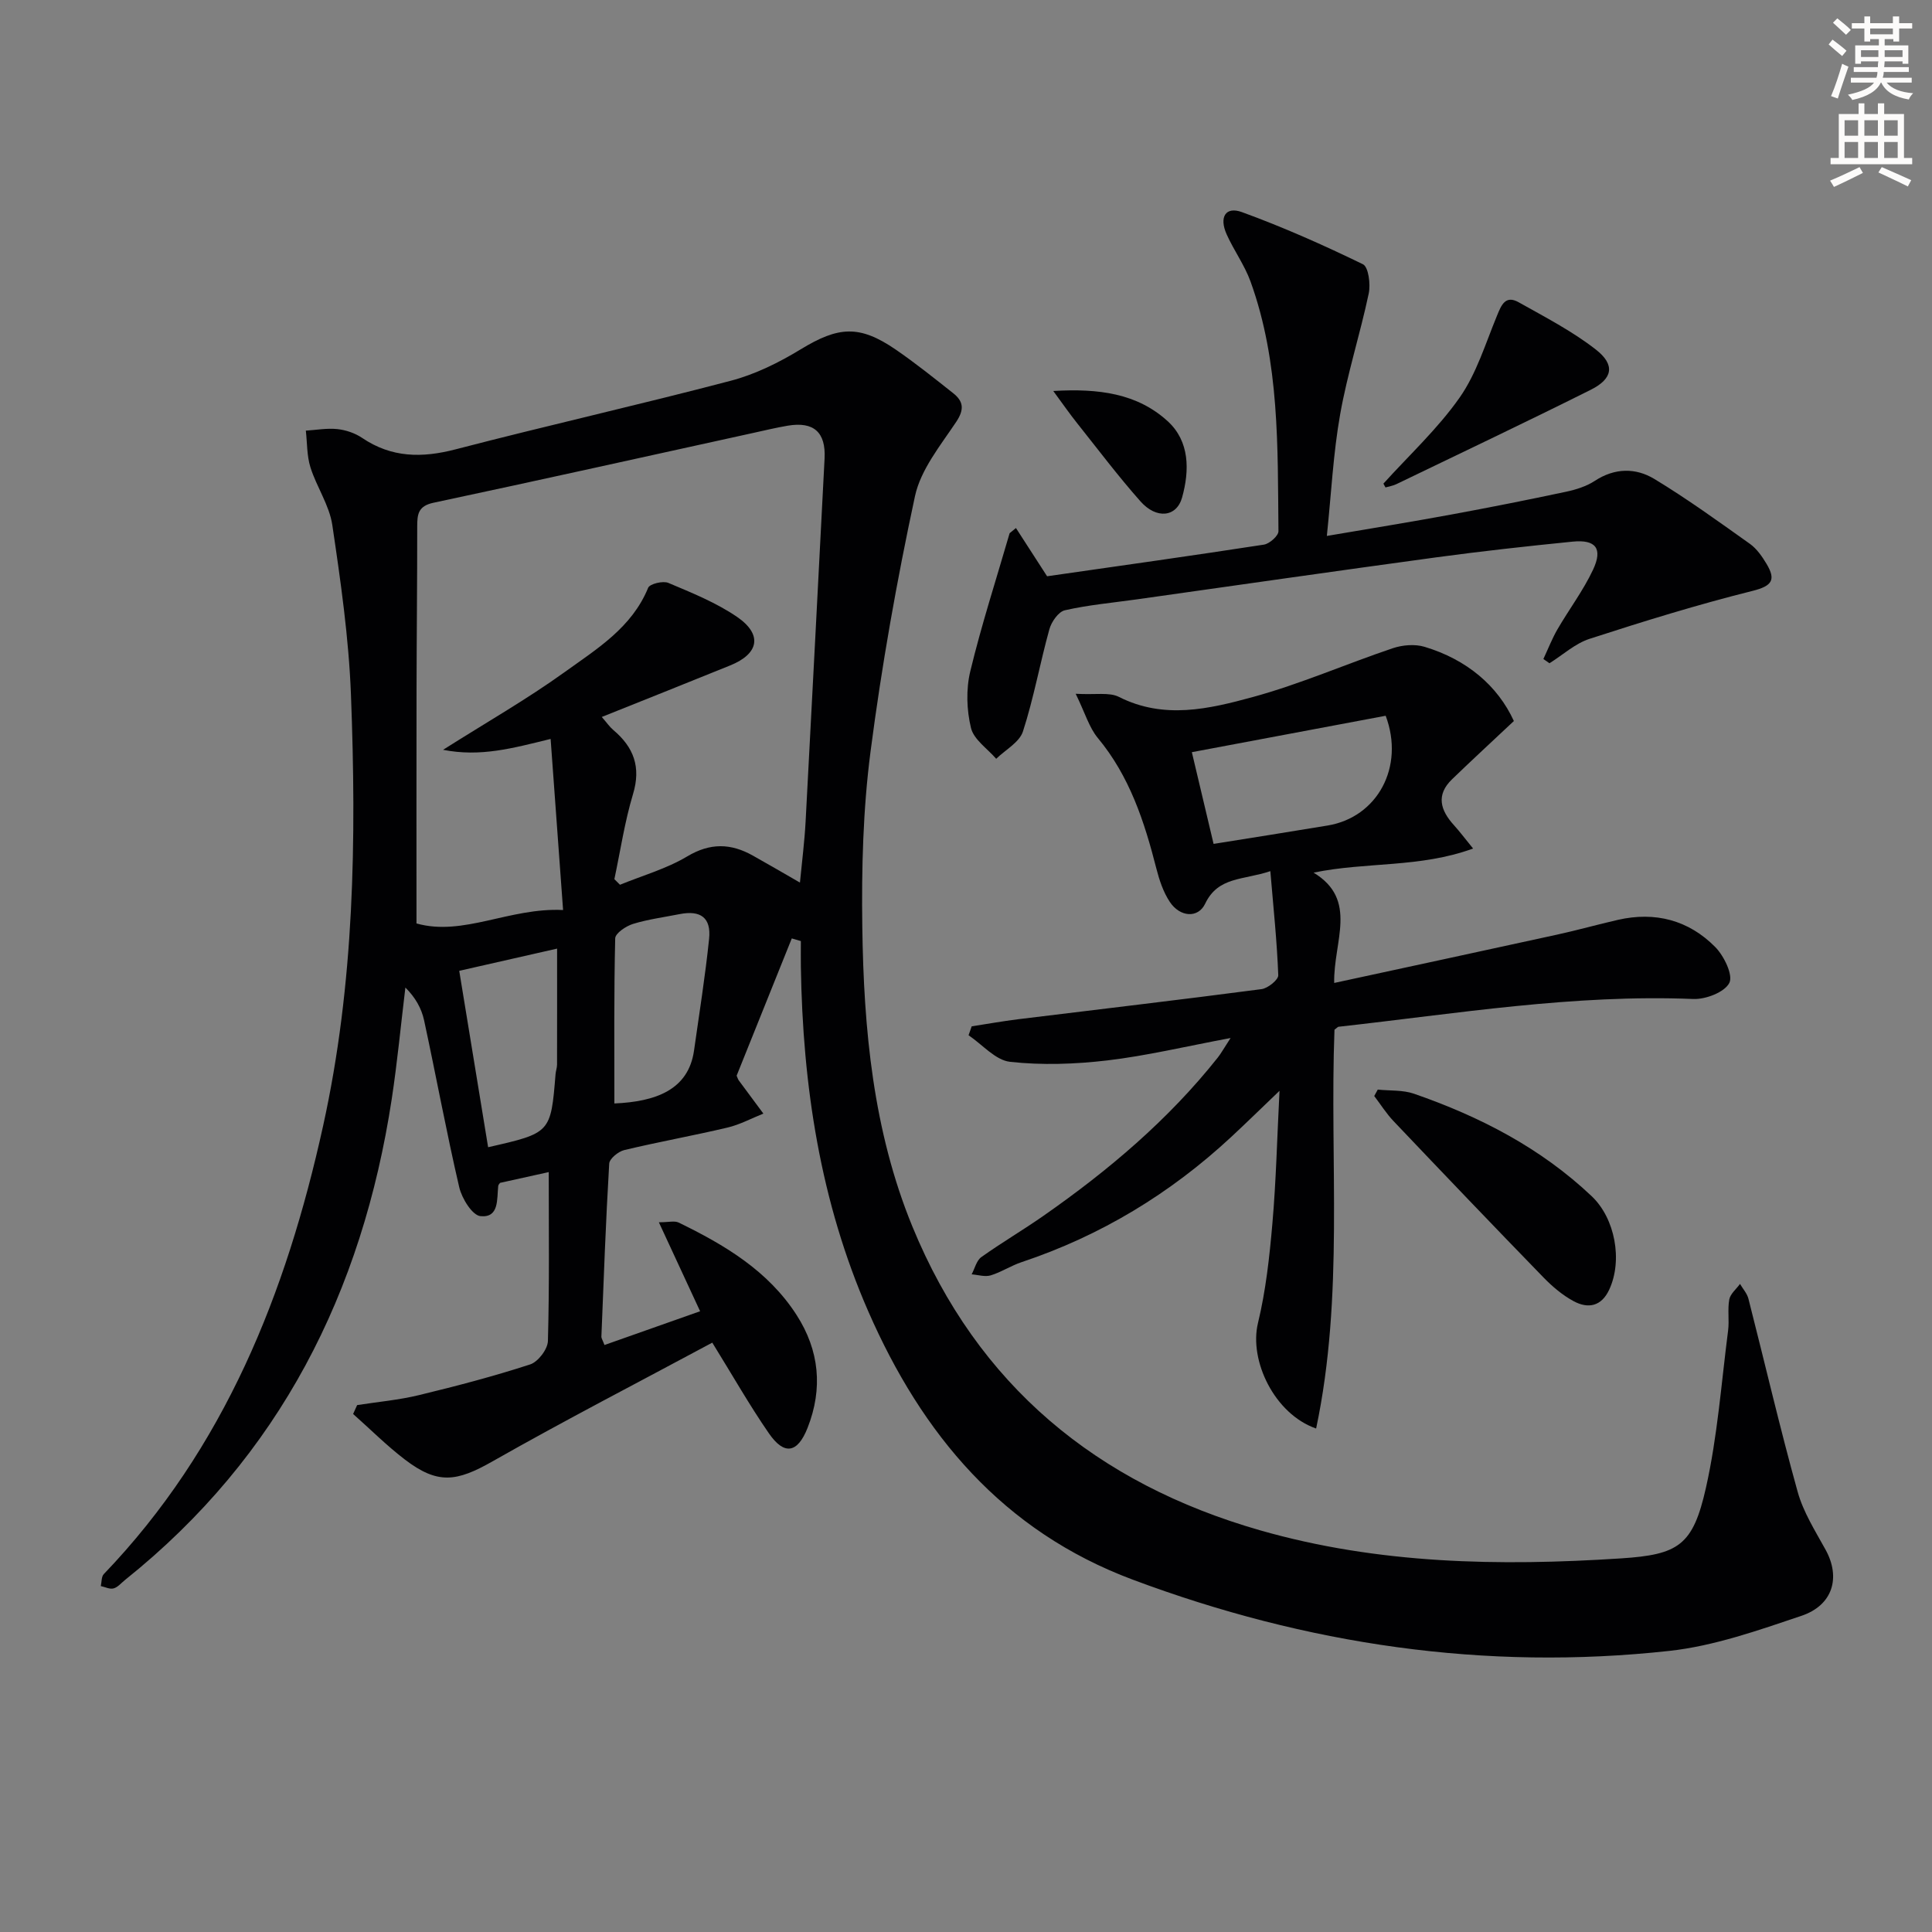
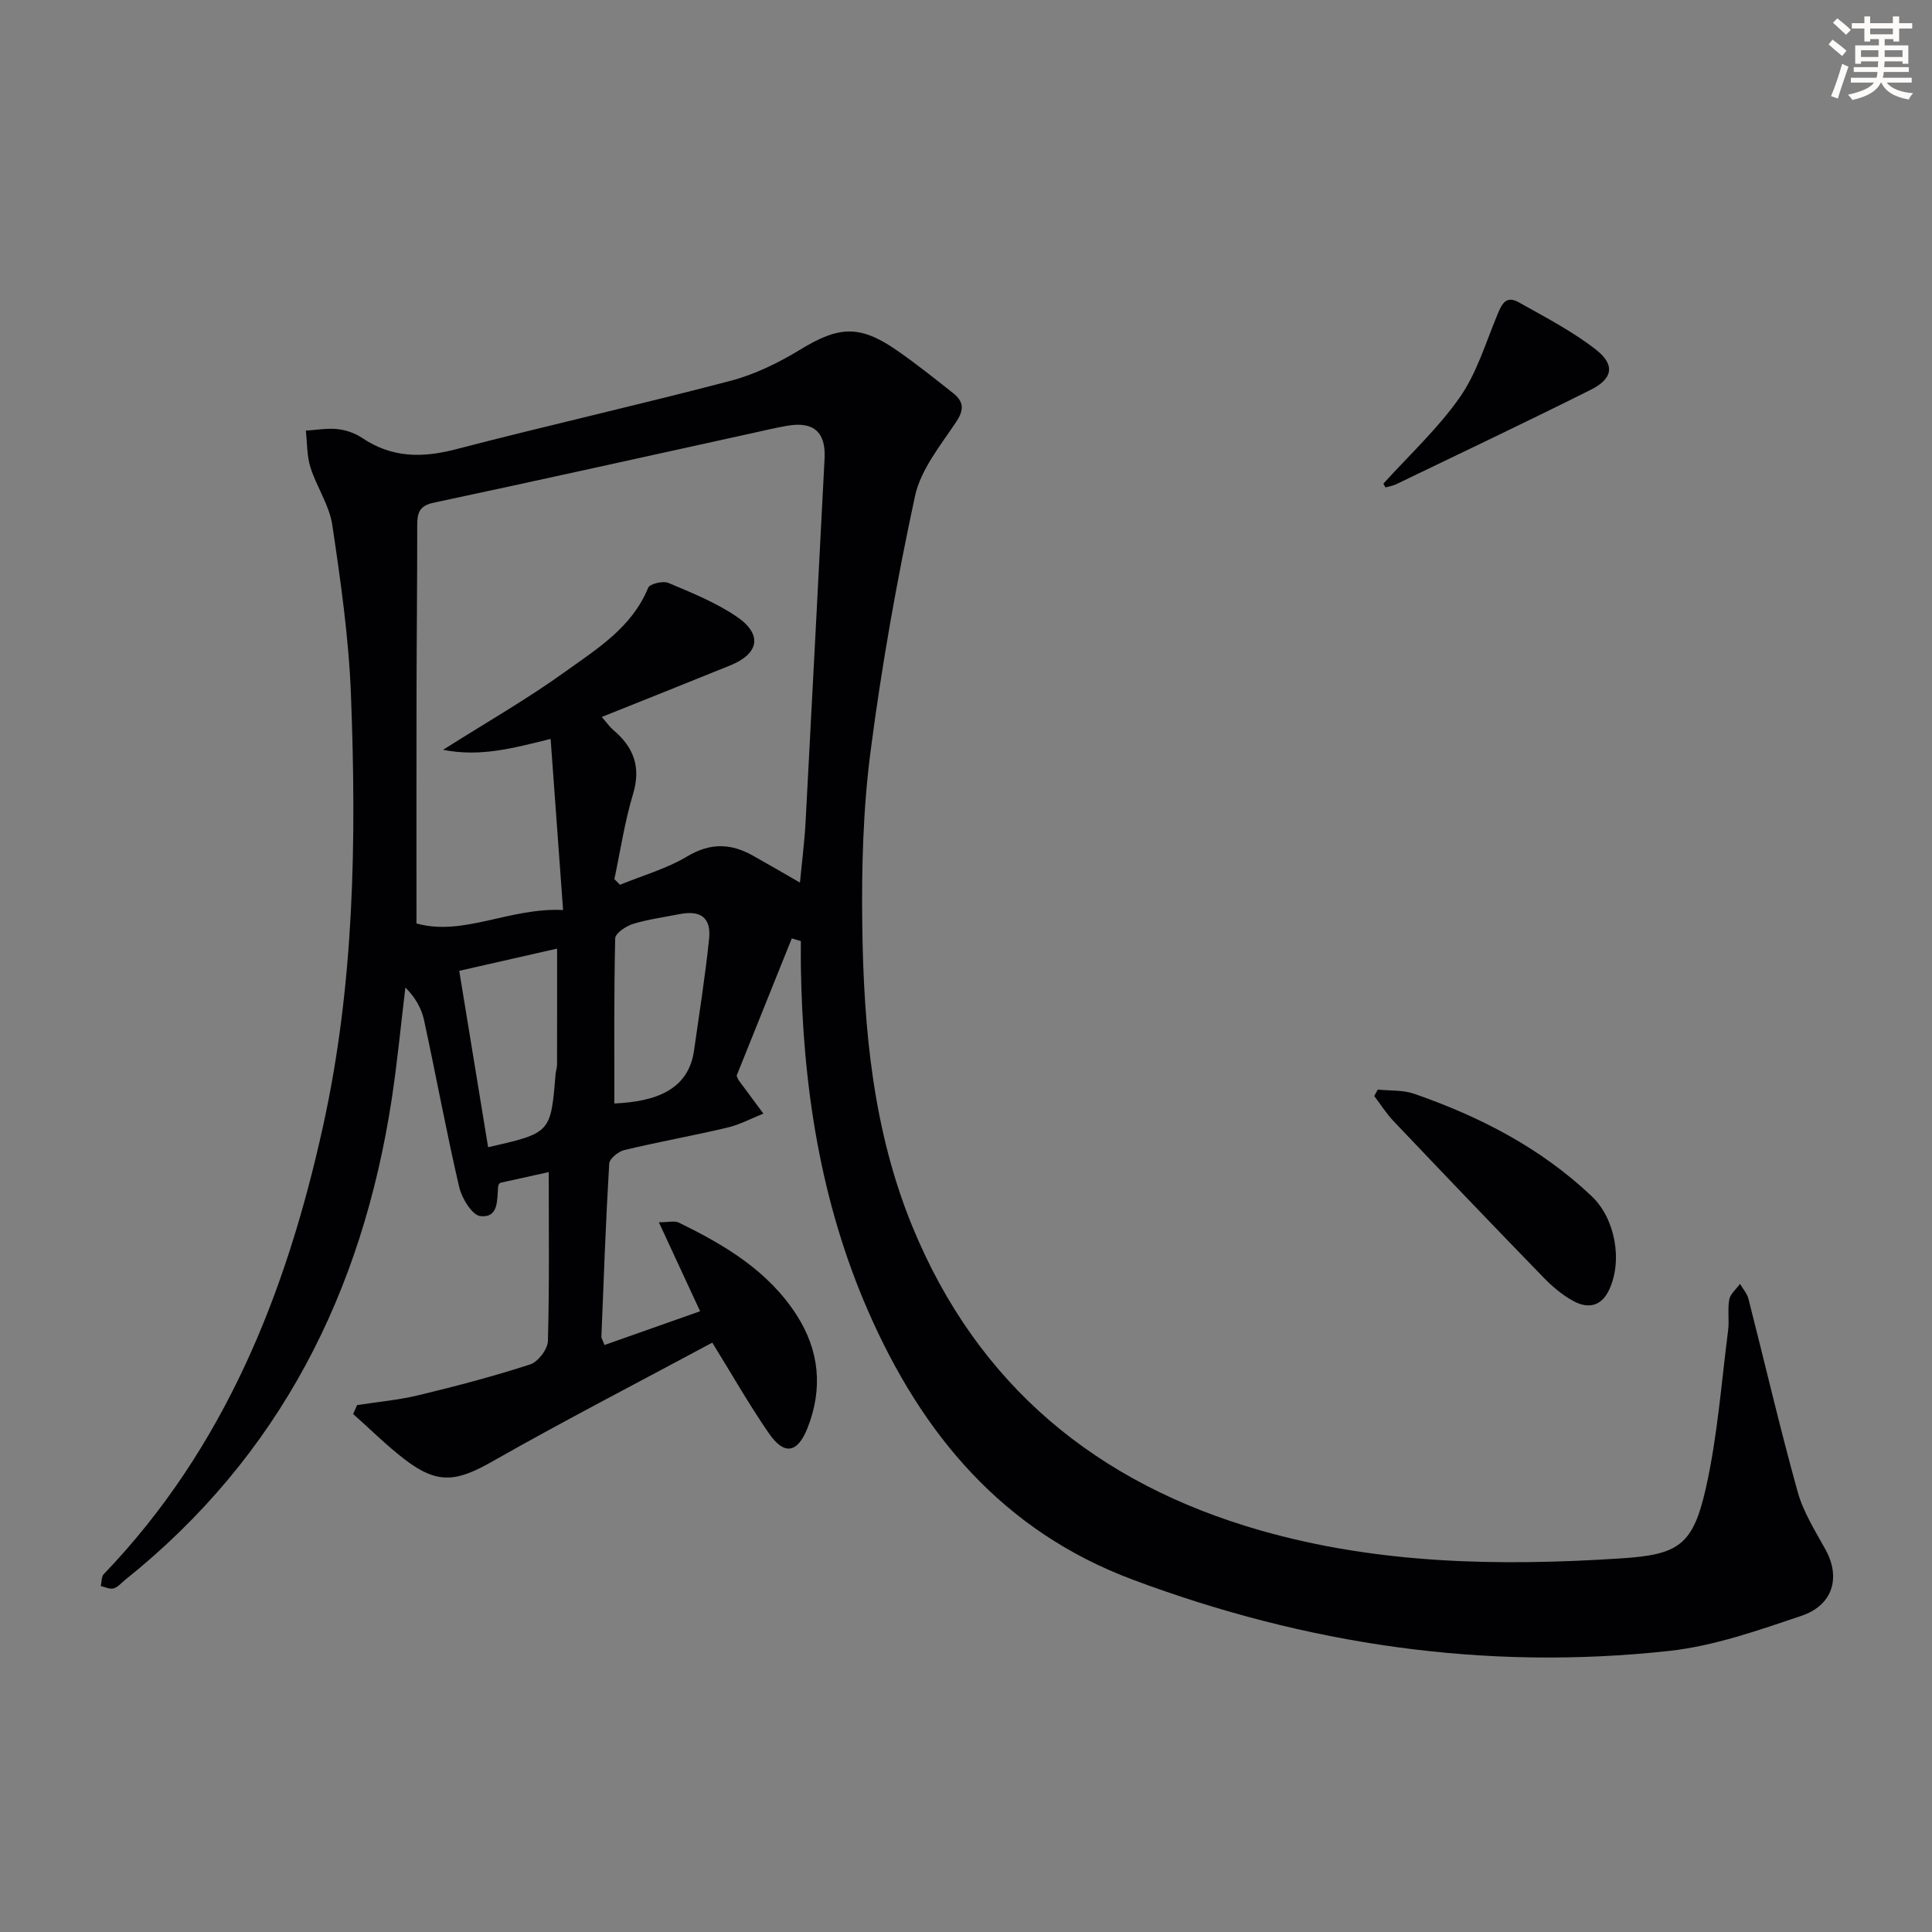
<svg xmlns="http://www.w3.org/2000/svg" enable-background="new 0 0 400 400" viewBox="0 0 400 400">
  <rect x="0" y="0" width="400" height="400" fill="#808080" stroke="none" />
  <path d="m378.6 9.2.8-1c.9.7 1.9 1.4 2.9 2.3l-.9 1.1c-1.1-.9-2-1.7-2.8-2.4zm.5 10.7c.9-2.1 1.6-4.3 2.3-6.7.4.2.8.4 1.3.6-.7 2.1-1.5 4.3-2.2 6.6zm.4-15.2.9-.9c1 .8 2 1.6 2.8 2.4l-1 1c-1-.9-1.9-1.8-2.7-2.5zm12.5-1.3h1.2v1.4h2.7v1.1h-2.7v2.7h-1.2v-.5h-1.8v1.3h4.9v3.8h-1.2v-.5h-3.7c0 .4-.1.9-.1 1.2h5.1v1h-5.2c0 .5-.1.9-.2 1.2h6v1h-5.2c1.1 1.3 2.9 2 5.5 2.2-.4.4-.7.8-.9 1.3-2.9-.5-4.8-1.6-5.7-3.5h-.1c-.8 1.7-2.7 2.9-5.9 3.6-.2-.4-.6-.8-.9-1.1 2.8-.6 4.6-1.4 5.4-2.5h-4.8v-1h5.3c.1-.3.2-.7.2-1.2h-4.9v-1h5c0-.4 0-.8.1-1.2h-3.6v.5h-1.2v-3.8h4.9v-1.3h-1.8v.5h-1.2v-2.7h-2.6v-1.1h2.6v-1.4h1.2v1.4h4.7v-1.4zm-6.7 8.4h3.6c0-.4 0-.9 0-1.4h-3.6zm1.9-4.7h4.7v-1.2h-4.7zm6.7 3.3h-3.7v1.4h3.7z" fill="#fcfbfa" />
-   <path d="m384.7 21.4h1.3v2.2h2.8v-2.2h1.3v2.2h4.1v9.1h1.7v1.3h-16.9v-1.3h1.7v-9.1h4.1v-2.2zm.3 13.2.7 1.2c-1.8.9-3.8 1.9-6 2.9-.2-.4-.5-.8-.8-1.3 2.4-1 4.4-2 6.1-2.8zm-3.1-6.5h2.8v-3.2h-2.8zm0 4.6h2.8v-3.3h-2.8zm4.1-4.6h2.8v-3.2h-2.8zm0 4.6h2.8v-3.3h-2.8zm3.6 1.9c2.1.9 4.1 1.8 6.1 2.7l-.7 1.3c-2.2-1.1-4.2-2-6.1-2.9zm3.3-9.7h-2.8v3.2h2.8zm-2.8 7.8h2.8v-3.3h-2.8z" fill="#fcfbfa" />
  <g fill="#010103">
    <path d="m125.15 278.47c6.69-2.36 13.06-4.61 19.8-6.99-2.8-6.03-5.47-11.8-8.54-18.42 2.02 0 3.24-.35 4.08.05 9.51 4.62 18.53 9.97 24.43 19.14 4.72 7.33 5.49 15.22 2.28 23.37-2.07 5.25-4.82 5.76-8.02 1.12-4.04-5.85-7.56-12.06-11.71-18.76-15.21 8.17-30.52 16.07-45.5 24.58-7.46 4.24-11.34 4.82-18.16-.39-3.77-2.88-7.14-6.27-10.7-9.42.28-.61.56-1.23.83-1.84 4.28-.67 8.62-1.05 12.82-2.07 7.73-1.87 15.44-3.89 23-6.35 1.64-.53 3.64-3.15 3.68-4.86.32-11.62.17-23.25.17-34.96-2.7.6-6.32 1.4-10.08 2.23-.07.12-.35.37-.38.65-.29 2.73.22 6.63-3.68 6.24-1.69-.17-3.85-3.67-4.39-5.98-2.67-11.47-4.79-23.06-7.28-34.58-.53-2.45-1.81-4.73-3.87-6.77-.93 7.68-1.66 15.4-2.82 23.05-6.1 40-23.17 73.97-55.22 99.6-.78.62-1.49 1.51-2.37 1.75-.78.22-1.76-.29-2.65-.48.19-.84.11-1.95.62-2.48 25.02-26.07 37.77-58.16 45.39-92.73 6.51-29.48 6.93-59.41 5.78-89.36-.45-11.74-2.13-23.47-3.86-35.11-.61-4.11-3.25-7.88-4.53-11.95-.75-2.39-.66-5.05-.95-7.59 2.18-.14 4.4-.55 6.54-.32 1.76.19 3.64.83 5.11 1.82 6.1 4.13 12.4 4.18 19.36 2.37 18.94-4.93 38.04-9.22 56.97-14.2 5.06-1.33 9.99-3.77 14.48-6.51 7.79-4.74 12.13-5.11 19.66.05 4.1 2.81 7.99 5.94 11.9 9.03 2.14 1.69 2.35 3.37.63 5.95-3.26 4.88-7.34 9.87-8.53 15.36-3.76 17.48-6.9 35.13-9.2 52.86-1.56 11.99-1.88 24.22-1.71 36.33.29 21.15 2.23 42.2 10.37 62.04 13.5 32.9 38.22 53.23 72.04 62.91 24.46 7 49.49 7.43 74.64 5.8 11.96-.78 14.93-2.66 17.62-14.64 2.39-10.64 3.18-21.64 4.58-32.5.28-2.13-.14-4.37.25-6.47.22-1.17 1.45-2.15 2.22-3.22.6 1.03 1.47 1.98 1.75 3.09 3.4 13.31 6.5 26.7 10.18 39.93 1.17 4.23 3.65 8.13 5.8 12.04 3.13 5.7 1.54 11.46-5.04 13.67-8.92 3-18.04 6.23-27.31 7.25-38.15 4.18-75.18-1.31-111.11-14.75-26.9-10.06-43.61-30.07-54.75-55.54-9.95-22.73-13.58-46.76-13.96-71.39-.03-1.76 0-3.52 0-5.28-.63-.18-1.25-.37-1.88-.55-3.82 9.5-7.64 19-11.42 28.42.19.43.28.76.47 1.01 1.68 2.29 3.38 4.56 5.07 6.84-2.47.98-4.87 2.29-7.43 2.89-7.09 1.68-14.28 2.96-21.37 4.66-1.24.3-3.06 1.78-3.12 2.81-.71 11.94-1.14 23.9-1.62 35.86.01.31.24.63.64 1.69zm-.56-130.03c1.1 1.26 1.66 2.09 2.4 2.71 4.22 3.56 5.76 7.66 4.07 13.26-1.73 5.74-2.61 11.73-3.86 17.61.39.39.77.77 1.16 1.16 4.67-1.91 9.64-3.31 13.92-5.87 4.77-2.85 9.03-2.72 13.57-.18 3.22 1.8 6.4 3.66 9.77 5.6.42-4.38.95-8.49 1.17-12.61 1.35-25.06 2.62-50.13 3.93-75.2.28-5.41-2.23-7.69-7.6-6.79-2.45.41-4.86 1-7.29 1.53-22.02 4.83-44.03 9.74-66.09 14.43-3.19.68-3.36 2.41-3.36 4.95.01 11.33-.12 22.66-.14 33.98-.03 15.79-.01 31.59-.01 48.17 9.67 2.73 19.27-3.33 30.35-2.78-.9-12.3-1.73-23.74-2.58-35.42-7.96 1.95-14.52 3.77-22.27 2.25 9.04-5.72 17.41-10.5 25.19-16.1 6.64-4.78 13.9-9.19 17.27-17.44.33-.82 3.07-1.49 4.18-1.02 4.86 2.05 9.87 4.07 14.2 7.02 5.37 3.67 4.58 7.67-1.42 10.08-8.63 3.5-17.26 6.94-26.56 10.66zm2.61 80.02c8.53-.37 15.33-2.79 16.49-10.95 1.09-7.7 2.32-15.39 3.12-23.12.46-4.39-1.75-5.99-6.11-5.13-3.23.64-6.53 1.07-9.65 2.03-1.45.45-3.66 1.93-3.68 2.99-.27 11.39-.17 22.8-.17 34.18zm-32.12-27.46c2.09 12.76 4.03 24.63 5.98 36.52 12.97-2.95 12.97-2.95 13.96-15.12.05-.66.3-1.3.31-1.96.02-7.87.01-15.74.01-24.04-6.64 1.51-13.2 2.99-20.26 4.6z" />
-     <path d="m222.71 143.64c4.13.24 6.95-.37 8.96.65 9.31 4.71 18.67 2.49 27.69.03 9.85-2.69 19.29-6.84 28.99-10.11 2.03-.68 4.59-.9 6.6-.29 8.7 2.61 15.14 8.05 18.48 15.36-4.53 4.26-8.71 8.11-12.8 12.06-3.37 3.25-2.41 6.42.39 9.5 1.18 1.3 2.24 2.72 3.97 4.84-11.08 4.04-22.04 2.72-33.03 4.99 9.32 5.64 4.09 14.24 4.27 22.84 15.83-3.43 31.01-6.69 46.17-10.01 4.21-.92 8.36-2.09 12.56-3.05 7.73-1.77 14.66.05 20.17 5.63 1.81 1.84 3.73 5.8 2.91 7.42-.98 1.93-4.9 3.44-7.48 3.33-24.73-1.01-49.03 3.04-73.44 5.75-.14.02-.27.19-.83.61-1.03 27.22 2.02 55.04-3.8 82.57-8.63-3-13.92-14.08-12.04-21.84 1.63-6.74 2.39-13.74 2.99-20.67.76-8.7.96-17.46 1.47-27.41-3.92 3.75-6.94 6.71-10.03 9.58-12.61 11.71-27 20.43-43.36 25.89-2.2.73-4.2 2.07-6.4 2.74-1.19.36-2.62-.11-3.95-.21.65-1.22 1-2.85 2-3.57 4.19-2.99 8.65-5.6 12.87-8.55 13.44-9.38 25.88-19.89 36.11-32.79.67-.85 1.19-1.82 2.63-4.02-9.4 1.76-17.41 3.68-25.53 4.64-6.65.78-13.5 1.02-20.12.29-3.03-.33-5.74-3.58-8.6-5.5.22-.62.43-1.23.65-1.85 3.19-.49 6.37-1.06 9.56-1.46 16.82-2.07 33.64-4.03 50.44-6.24 1.32-.17 3.5-1.93 3.47-2.88-.26-6.9-.98-13.78-1.64-21.55-5.65 1.9-10.8 1.09-13.5 6.75-1.47 3.07-5.23 2.77-7.32-.39-1.34-2.02-2.16-4.49-2.77-6.87-2.48-9.73-5.53-19.12-12.13-27.06-1.81-2.18-2.63-5.17-4.58-9.15zm24.05 12.09c1.62 6.83 3.08 13.01 4.5 18.99 8.29-1.33 15.97-2.53 23.64-3.81 10.29-1.72 15.96-12.14 11.99-22.72-13.06 2.46-26.2 4.92-40.13 7.54z" />
-     <path d="m210.34 109.32c2.19 3.39 4.37 6.78 6.45 9.99 15.04-2.16 29.98-4.25 44.89-6.55 1.16-.18 3.02-1.83 3.01-2.78-.18-17.42.27-34.95-5.78-51.69-1.23-3.4-3.45-6.44-4.94-9.76-1.61-3.58-.23-5.84 3.14-4.62 8.54 3.11 16.89 6.82 25.07 10.8 1.15.56 1.61 4.13 1.2 6.06-1.77 8.37-4.42 16.57-5.91 24.98-1.44 8.1-1.84 16.38-2.76 25.21 8.79-1.5 17.23-2.86 25.64-4.41 7.98-1.47 15.95-3.05 23.89-4.74 2.06-.44 4.22-1.12 5.96-2.26 4.12-2.7 8.46-2.72 12.31-.39 6.81 4.12 13.28 8.81 19.78 13.43 1.43 1.02 2.55 2.64 3.47 4.18 1.93 3.25 1.19 4.54-2.89 5.56-11.37 2.84-22.6 6.31-33.76 9.93-3 .97-5.55 3.34-8.31 5.06-.42-.29-.84-.58-1.26-.88.96-2.05 1.78-4.17 2.9-6.12 2.41-4.15 5.35-8.04 7.38-12.36 2.07-4.4.57-6.3-4.23-5.82-9.42.94-18.83 1.98-28.21 3.25-20.73 2.82-41.43 5.8-62.14 8.72-4.93.69-9.93 1.14-14.77 2.24-1.33.3-2.79 2.4-3.21 3.94-1.95 7.02-3.23 14.24-5.47 21.15-.73 2.25-3.63 3.8-5.54 5.66-1.82-2.11-4.64-3.98-5.22-6.39-.9-3.72-1.04-7.99-.15-11.7 2.32-9.63 5.39-19.09 8.15-28.61.41-.35.86-.72 1.31-1.08z" />
-     <path d="m285.25 225.59c2.52.26 5.19.05 7.52.86 13.59 4.71 26.21 11.21 36.77 21.21 4.87 4.61 6.44 13.29 3.64 19.33-1.62 3.5-4.37 4.02-7.37 2.41-2.29-1.23-4.39-3.01-6.22-4.89-10.42-10.72-20.75-21.53-31.05-32.37-1.51-1.58-2.69-3.48-4.02-5.22.25-.44.49-.89.73-1.33z" />
+     <path d="m285.25 225.59c2.52.26 5.19.05 7.52.86 13.59 4.71 26.21 11.21 36.77 21.21 4.87 4.61 6.44 13.29 3.64 19.33-1.62 3.5-4.37 4.02-7.37 2.41-2.29-1.23-4.39-3.01-6.22-4.89-10.42-10.72-20.75-21.53-31.05-32.37-1.51-1.58-2.69-3.48-4.02-5.22.25-.44.49-.89.73-1.33" />
    <path d="m286.42 100.13c5.33-5.9 11.26-11.37 15.79-17.83 3.5-4.99 5.34-11.17 7.71-16.9.91-2.22 1.74-4.37 4.5-2.82 5.45 3.06 11.08 5.97 15.97 9.78 4.07 3.17 3.54 6.06-1.06 8.35-13.34 6.67-26.82 13.06-40.25 19.54-.69.33-1.48.45-2.23.67-.14-.26-.28-.53-.43-.79z" />
-     <path d="m218.07 80.95c9.43-.56 17.38.51 23.67 6.24 4.59 4.18 4.56 10.2 3 15.81-1.14 4.09-5.32 4.53-8.62.8-4.61-5.2-8.81-10.78-13.14-16.22-1.44-1.8-2.75-3.69-4.91-6.63z" />
  </g>
</svg>